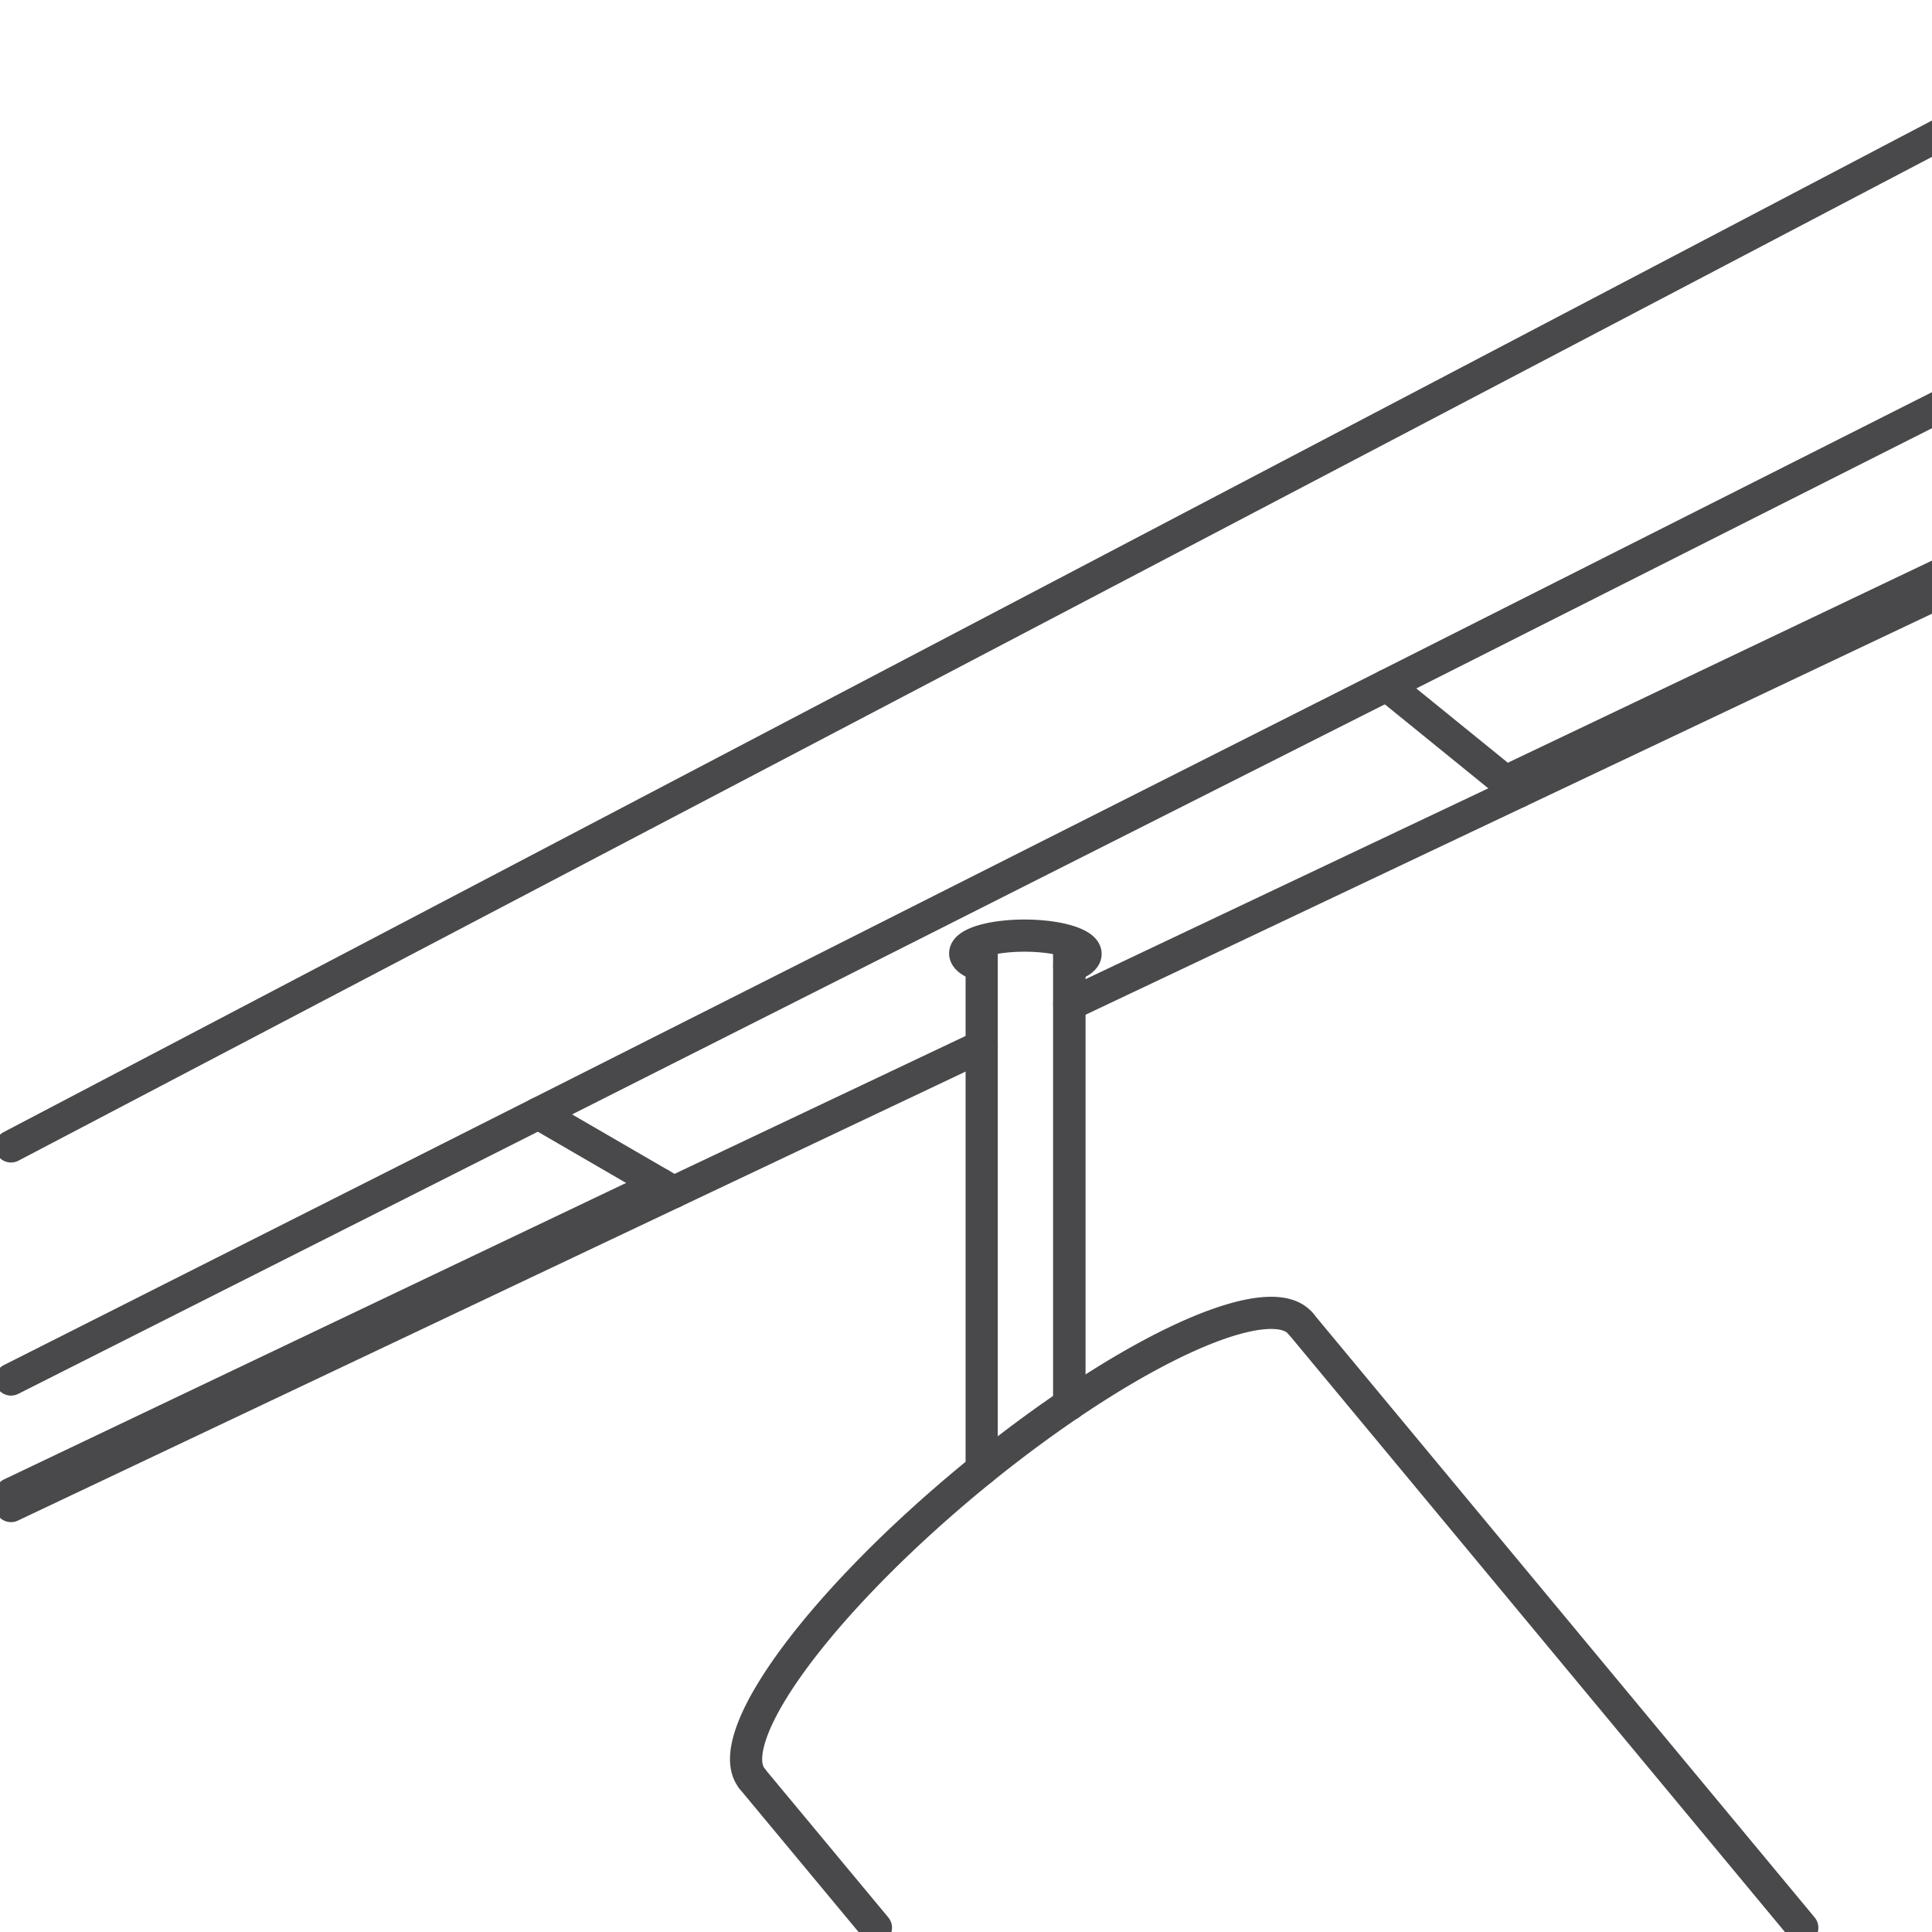
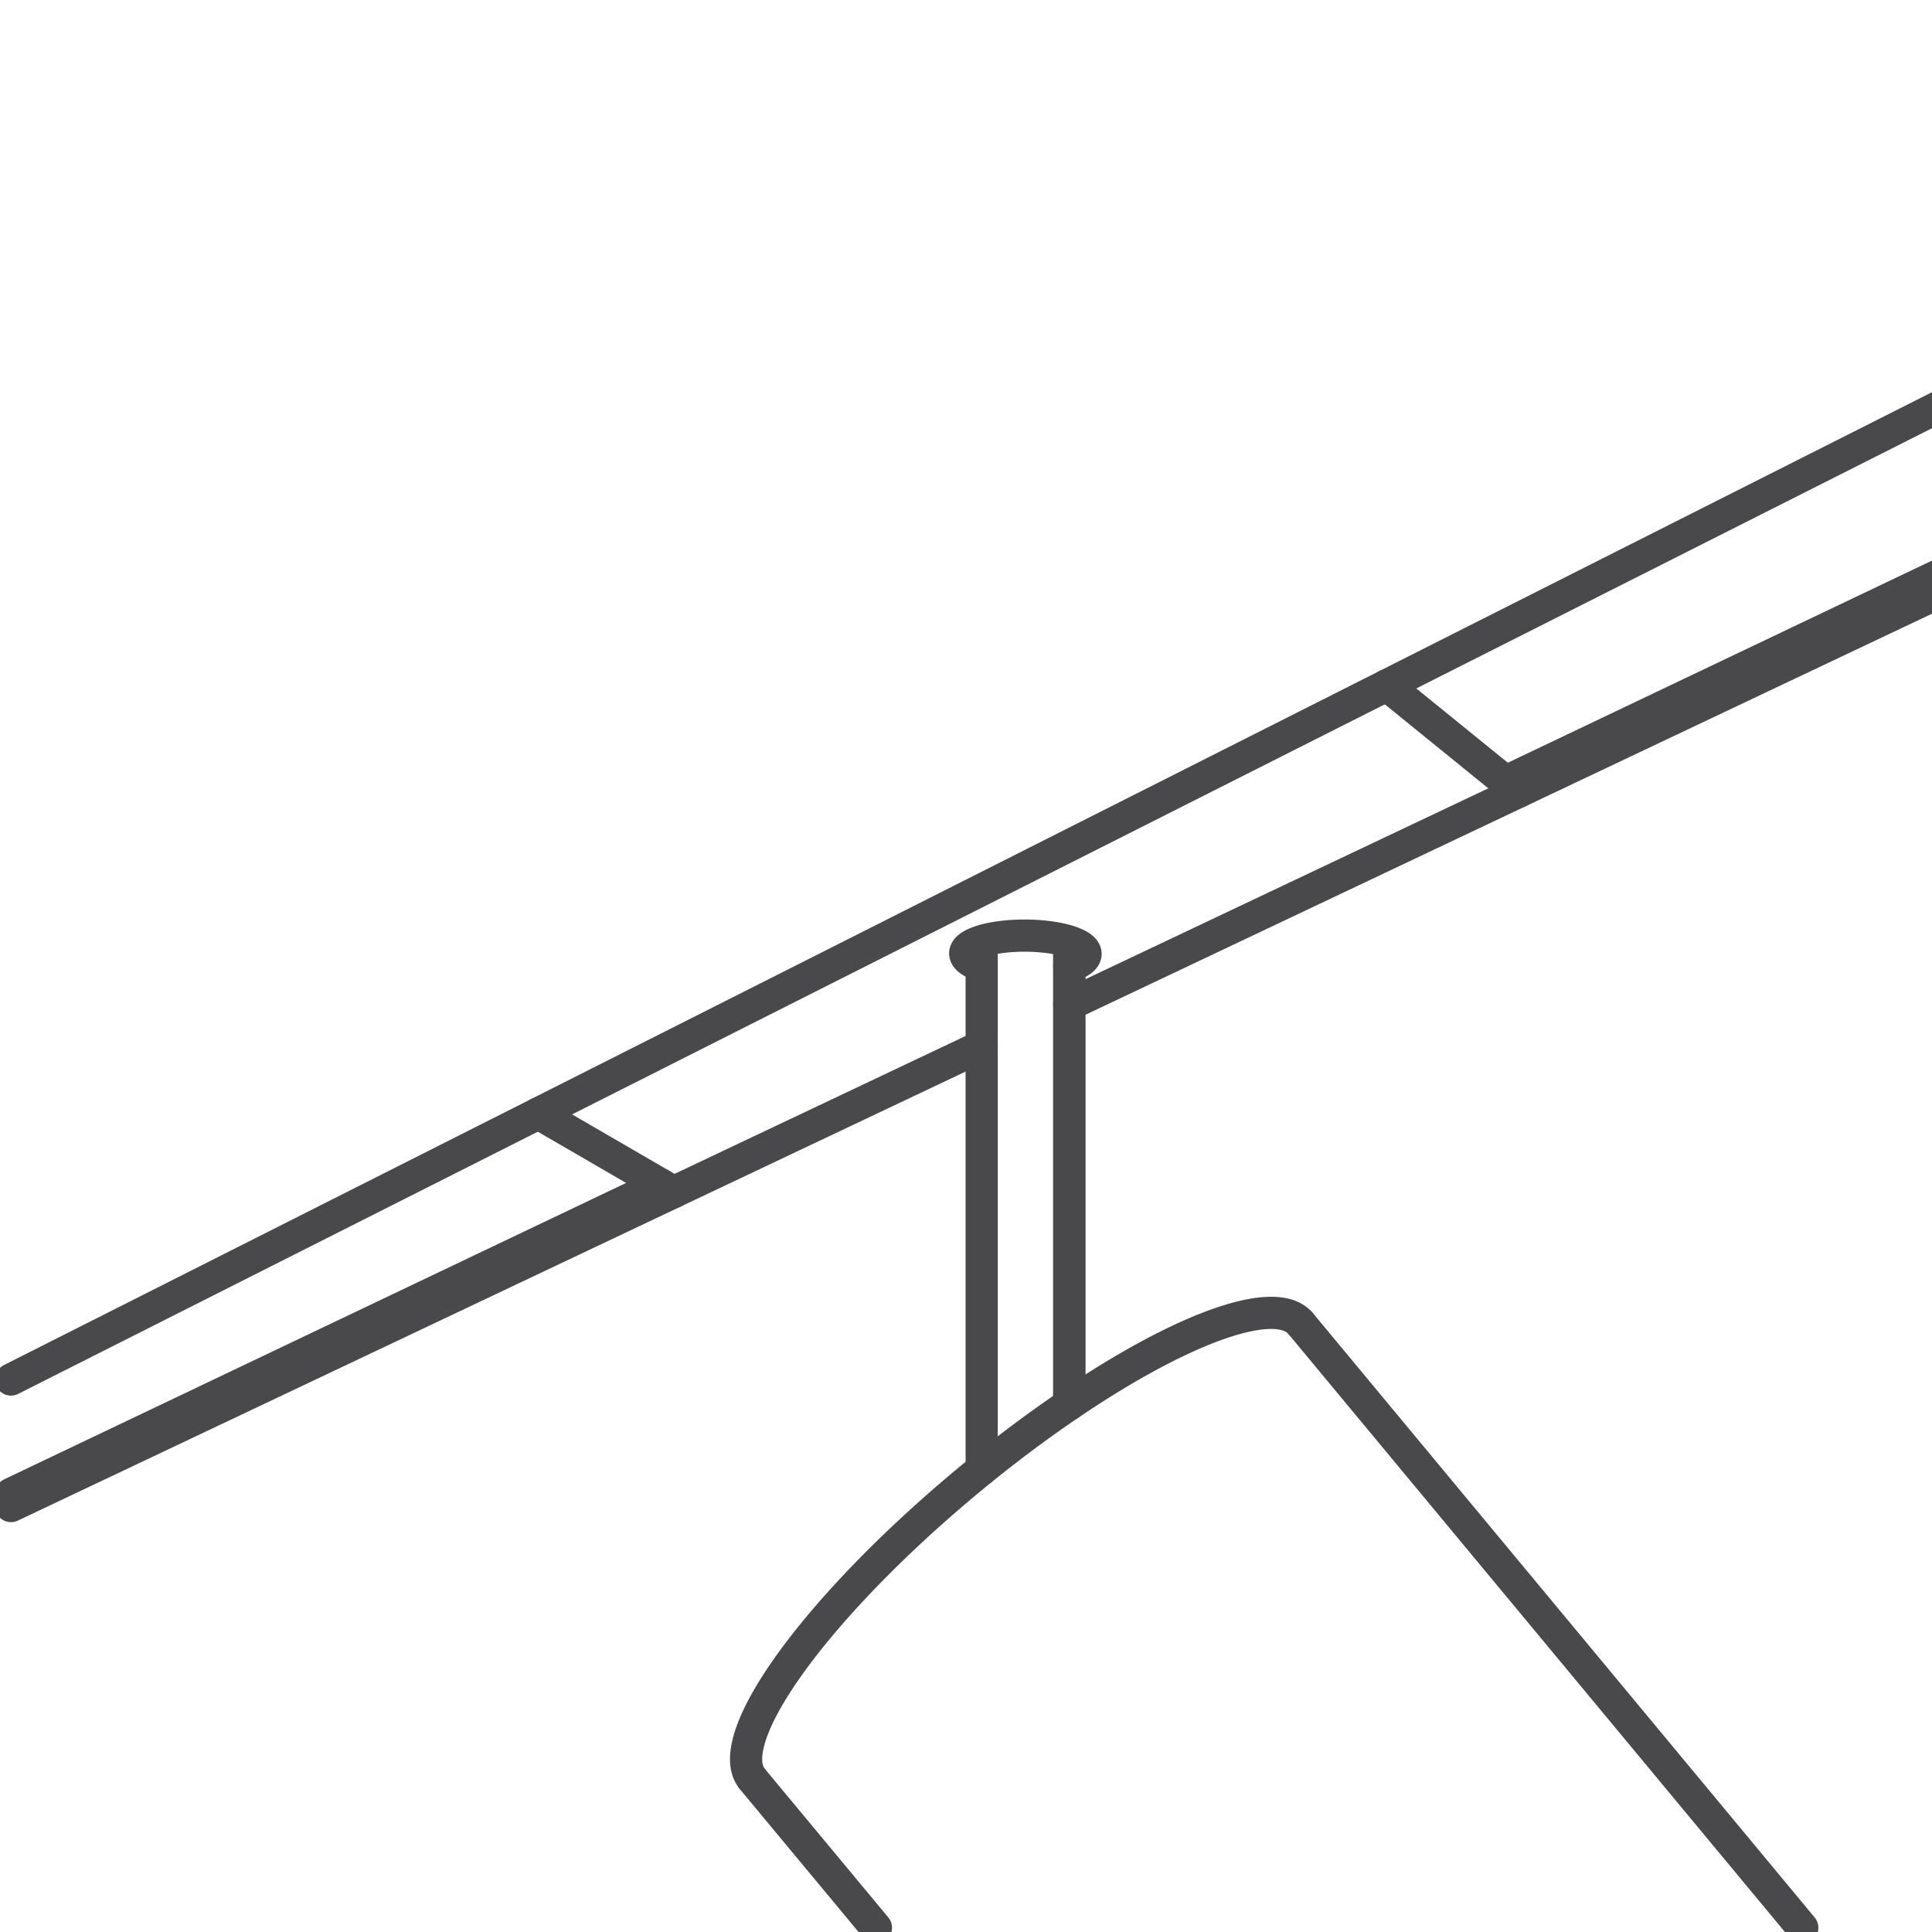
<svg xmlns="http://www.w3.org/2000/svg" xmlns:ns1="http://sodipodi.sourceforge.net/DTD/sodipodi-0.dtd" xmlns:ns2="http://www.inkscape.org/namespaces/inkscape" version="1.1" id="svg1" width="57.333" height="57.333" viewBox="0 0 57.333 57.333" ns1:docname="123 Spots for ALL-IN 230V-Track.svg" ns2:version="1.3.2 (091e20e, 2023-11-25, custom)">
  <defs id="defs1" />
  <ns1:namedview id="namedview1" pagecolor="#ffffff" bordercolor="#000000" borderopacity="0.25" ns2:showpageshadow="2" ns2:pageopacity="0.0" ns2:pagecheckerboard="0" ns2:deskcolor="#d1d1d1" showgrid="false" ns2:zoom="10.125605" ns2:cx="30.615455" ns2:cy="32.442506" ns2:window-width="1920" ns2:window-height="1017" ns2:window-x="1912" ns2:window-y="-8" ns2:window-maximized="1" ns2:current-layer="g1">
    <ns2:page x="0" y="0" ns2:label="1" id="page1" width="57.333" height="57.333" margin="0" bleed="0" />
  </ns1:namedview>
  <g id="g1" ns2:groupmode="layer" ns2:label="1">
    <path id="path1" d="M 0.854,33.16 76.261,68.887" style="fill:none;stroke:#49494b;stroke-width:2.5;stroke-linecap:round;stroke-linejoin:round;stroke-miterlimit:10;stroke-dasharray:none;stroke-opacity:1" transform="matrix(0.382,0,0,-0.382,0,57.36)" />
    <path id="path2" d="M 83.066,72.111 150.854,104.228" style="fill:none;stroke:#49494b;stroke-width:2.5;stroke-linecap:round;stroke-linejoin:round;stroke-miterlimit:10;stroke-dasharray:none;stroke-opacity:1" transform="matrix(0.382,0,0,-0.382,0,57.36)" />
    <path id="path3" d="M 0.854,42.991 150.854,118.678" style="fill:none;stroke:#49494b;stroke-width:2.5;stroke-linecap:round;stroke-linejoin:round;stroke-miterlimit:10;stroke-dasharray:none;stroke-opacity:1" transform="matrix(0.382,0,0,-0.382,0,57.36)" />
    <path id="path4" d="M 52.344,57.555 41.82,63.662" style="fill:none;stroke:#49494b;stroke-width:2.5;stroke-linecap:round;stroke-linejoin:round;stroke-miterlimit:10;stroke-dasharray:none;stroke-opacity:1" transform="matrix(0.382,0,0,-0.382,0,57.36)" />
    <path id="path5" d="m 117.946,88.636 -10.208,8.286" style="fill:none;stroke:#49494b;stroke-width:2.5;stroke-linecap:round;stroke-linejoin:round;stroke-miterlimit:10;stroke-dasharray:none;stroke-opacity:1" transform="matrix(0.382,0,0,-0.382,0,57.36)" />
    <path id="path6" d="m 83.066,75.099 0.077,0.025 0.075,0.026 0.073,0.026 0.071,0.027 0.069,0.027 0.067,0.028 0.064,0.028 0.062,0.029 0.059,0.029 0.057,0.03 0.055,0.03 0.052,0.03 0.05,0.031 0.047,0.031 0.044,0.032 0.042,0.032 0.039,0.032 0.037,0.032 0.034,0.033 0.031,0.033 0.028,0.033 0.026,0.033 0.023,0.034 0.02,0.034 0.017,0.034 0.015,0.034 0.012,0.034 0.009,0.034 0.006,0.034 0.003,0.034 5.48e-4,0.034 -0.002,0.034 -0.005,0.034 -0.008,0.034 -0.011,0.034 -0.013,0.034 -0.016,0.034 -0.019,0.034 -0.022,0.034 -0.025,0.034 -0.027,0.034 -0.03,0.033 -0.033,0.033 -0.035,0.033 -0.038,0.033 -0.041,0.032 -0.043,0.032 -0.046,0.032 -0.049,0.031 -0.051,0.031 -0.054,0.031 -0.056,0.03 -0.059,0.03 -0.061,0.029 -0.063,0.029 -0.066,0.029 -0.068,0.028 -0.07,0.028 -0.072,0.027 -0.075,0.027 -0.077,0.026 -0.079,0.025 -0.081,0.025 -0.083,0.024 -0.085,0.024 -0.087,0.023 -0.088,0.022 -0.09,0.022 -0.092,0.021 -0.093,0.02 -0.095,0.02 -0.097,0.019 -0.098,0.018 -0.1,0.018 -0.101,0.017 -0.102,0.016 -0.103,0.015 -0.105,0.015 -0.106,0.014 -0.107,0.013 -0.108,0.012 -0.109,0.011 -0.11,0.011 -0.11,0.01 -0.111,0.009 -0.112,0.008 -0.112,0.007 -0.113,0.007 -0.113,0.006 -0.114,0.005 -0.114,0.004 -0.114,0.003 -0.115,0.002 -0.115,0.002 -0.115,6.86e-4 -0.115,-1.59e-4 -0.115,-0.001 -0.114,-0.002 -0.114,-0.003 -0.114,-0.004 -0.114,-0.004 -0.113,-0.005 -0.113,-0.006 -0.112,-0.007 -0.111,-0.008 -0.111,-0.009 -0.11,-0.009 -0.109,-0.01 -0.108,-0.011 -0.107,-0.012 -0.106,-0.013 -0.105,-0.013 -0.104,-0.014 -0.103,-0.015 -0.101,-0.016 -0.1,-0.016 -0.099,-0.017 -0.097,-0.018 -0.096,-0.019 -0.094,-0.019 -0.092,-0.02 -0.091,-0.021 -0.089,-0.021 -0.087,-0.022 -0.085,-0.023 -0.083,-0.023 -0.082,-0.024 -0.08,-0.024 -0.077,-0.025 -0.075,-0.026 -0.073,-0.026 -0.071,-0.027 -0.069,-0.027 -0.067,-0.028 -0.064,-0.028 -0.062,-0.029 -0.059,-0.029 -0.057,-0.03 -0.055,-0.03 -0.052,-0.03 -0.05,-0.031 -0.047,-0.031 -0.044,-0.032 -0.042,-0.032 -0.039,-0.032 -0.037,-0.032 -0.034,-0.033 -0.031,-0.033 -0.028,-0.033 -0.026,-0.033 -0.023,-0.034 -0.02,-0.034 -0.017,-0.034 -0.015,-0.034 -0.012,-0.034 -0.009,-0.034 -0.006,-0.034 -0.003,-0.034 -5.48e-4,-0.034 0.002,-0.034 0.005,-0.034 0.008,-0.034 0.011,-0.034 0.013,-0.034 0.016,-0.034 0.019,-0.034 0.022,-0.034 0.025,-0.034 0.027,-0.034 0.03,-0.033 0.033,-0.033 0.035,-0.033 0.038,-0.033 0.041,-0.032 0.043,-0.032 0.046,-0.032 0.049,-0.031 0.051,-0.031 0.054,-0.031 0.056,-0.03 0.059,-0.03 0.061,-0.029 0.063,-0.029 0.066,-0.029 0.067,-0.028" style="fill:none;stroke:#49494b;stroke-width:2.5;stroke-linecap:round;stroke-linejoin:round;stroke-miterlimit:10;stroke-dasharray:none;stroke-opacity:1" transform="matrix(0.382,0,0,-0.382,0,57.36)" />
    <path id="path7" d="M 76.261,36.002 V 76.857" style="fill:none;stroke:#49494b;stroke-width:2.5;stroke-linecap:round;stroke-linejoin:round;stroke-miterlimit:10;stroke-dasharray:none;stroke-opacity:1" transform="matrix(0.382,0,0,-0.382,0,57.36)" />
    <path id="path8" d="M 83.066,41.059 V 76.82" style="fill:none;stroke:#49494b;stroke-width:2.5;stroke-linecap:round;stroke-linejoin:round;stroke-miterlimit:10;stroke-dasharray:none;stroke-opacity:1" transform="matrix(0.382,0,0,-0.382,0,57.36)" />
-     <path id="path9" d="M 0.854,61.098 150.854,139.786" style="fill:none;stroke:#49494b;stroke-width:2.5;stroke-linecap:round;stroke-linejoin:round;stroke-miterlimit:10;stroke-dasharray:none;stroke-opacity:1" transform="matrix(0.382,0,0,-0.382,0,57.36)" />
    <path id="path10" d="M 116.96,89.437 150.854,105.589" style="fill:none;stroke:#49494b;stroke-width:2.5;stroke-linecap:round;stroke-linejoin:round;stroke-miterlimit:10;stroke-dasharray:none;stroke-opacity:1" transform="matrix(0.382,0,0,-0.382,0,57.36)" />
    <path id="path11" d="M 0.854,34.104 51.315,58.152" style="fill:none;stroke:#49494b;stroke-width:2.5;stroke-linecap:round;stroke-linejoin:round;stroke-miterlimit:10;stroke-dasharray:none;stroke-opacity:1" transform="matrix(0.382,0,0,-0.382,0,57.36)" />
    <path id="path12" d="m 101.038,47.341 -0.118,0.129 -0.131,0.118 -0.143,0.107 -0.156,0.097 -0.168,0.086 -0.181,0.075 -0.193,0.064 -0.205,0.053 -0.217,0.041 -0.229,0.03 -0.241,0.019 -0.253,0.008 -0.264,-0.003 -0.276,-0.014 -0.287,-0.025 -0.298,-0.036 -0.308,-0.048 -0.319,-0.059 -0.33,-0.07 -0.34,-0.081 -0.35,-0.092 -0.36,-0.103 -0.369,-0.113 -0.379,-0.124 -0.388,-0.135 -0.397,-0.145 -0.405,-0.156 -0.414,-0.166 -0.422,-0.177 -0.43,-0.187 -0.438,-0.197 -0.445,-0.207 -0.452,-0.217 -0.459,-0.227 -0.466,-0.236 -0.472,-0.246 -0.478,-0.255 -0.484,-0.264 -0.489,-0.273 -0.494,-0.282 -0.499,-0.291 -0.504,-0.299 L 86.283,43.134 85.771,42.818 85.256,42.495 84.737,42.164 84.216,41.825 83.691,41.479 83.164,41.126 82.635,40.766 82.105,40.399 81.573,40.026 81.04,39.646 80.506,39.261 79.971,38.869 79.437,38.473 78.902,38.071 78.368,37.663 77.835,37.251 77.303,36.835 76.773,36.414 76.244,35.989 75.718,35.56 l -0.524,-0.432 -0.521,-0.436 -0.518,-0.439 -0.515,-0.441 -0.511,-0.444 -0.507,-0.446 -0.503,-0.448 -0.498,-0.45 -0.494,-0.451 -0.488,-0.452 -0.483,-0.453 -0.477,-0.454 -0.471,-0.454 -0.465,-0.454 -0.458,-0.454 -0.451,-0.454 -0.444,-0.453 -0.437,-0.452 -0.429,-0.451 -0.421,-0.449 -0.413,-0.447 -0.404,-0.445 -0.396,-0.443 -0.387,-0.44 -0.377,-0.437 -0.368,-0.434 -0.358,-0.43 -0.349,-0.427 -0.338,-0.423 -0.328,-0.419 -0.318,-0.414 -0.307,-0.409 -0.296,-0.404 -0.285,-0.399 -0.274,-0.394 -0.263,-0.388 -0.251,-0.382 -0.24,-0.376 -0.228,-0.37 -0.216,-0.363 -0.204,-0.356 -0.192,-0.349 -0.179,-0.342 -0.167,-0.335 -0.154,-0.327 -0.142,-0.319 -0.129,-0.311 -0.116,-0.303 -0.103,-0.294 -0.091,-0.286 -0.078,-0.277 -0.065,-0.268 -0.052,-0.259 -0.039,-0.25 -0.025,-0.24 -0.012,-0.231 8.04e-4,-0.221 0.014,-0.211 0.027,-0.202 0.04,-0.191 0.053,-0.181 0.066,-0.171 0.079,-0.161 0.092,-0.15 0.077,-0.105" style="fill:none;stroke:#49494b;stroke-width:2.5;stroke-linecap:round;stroke-linejoin:round;stroke-miterlimit:10;stroke-dasharray:none;stroke-opacity:1" transform="matrix(0.382,0,0,-0.382,0,57.36)" />
    <path id="path13" d="M 58.435,11.969 68.046,0.403" style="fill:none;stroke:#49494b;stroke-width:2.5;stroke-linecap:round;stroke-linejoin:round;stroke-miterlimit:10;stroke-dasharray:none;stroke-opacity:1" transform="matrix(0.382,0,0,-0.382,0,57.36)" />
    <path id="path14" d="M 101.038,47.341 140.009,0.403" style="fill:none;stroke:#49494b;stroke-width:2.5;stroke-linecap:round;stroke-linejoin:round;stroke-miterlimit:10;stroke-dasharray:none;stroke-opacity:1" transform="matrix(0.382,0,0,-0.382,0,57.36)" />
    <path id="path15" d="M 83.066,41.059 V 76.82" style="fill:none;stroke:#49494b;stroke-width:2.5;stroke-linecap:round;stroke-linejoin:round;stroke-miterlimit:10;stroke-dasharray:none;stroke-opacity:1" transform="matrix(0.382,0,0,-0.382,0,57.36)" />
  </g>
</svg>